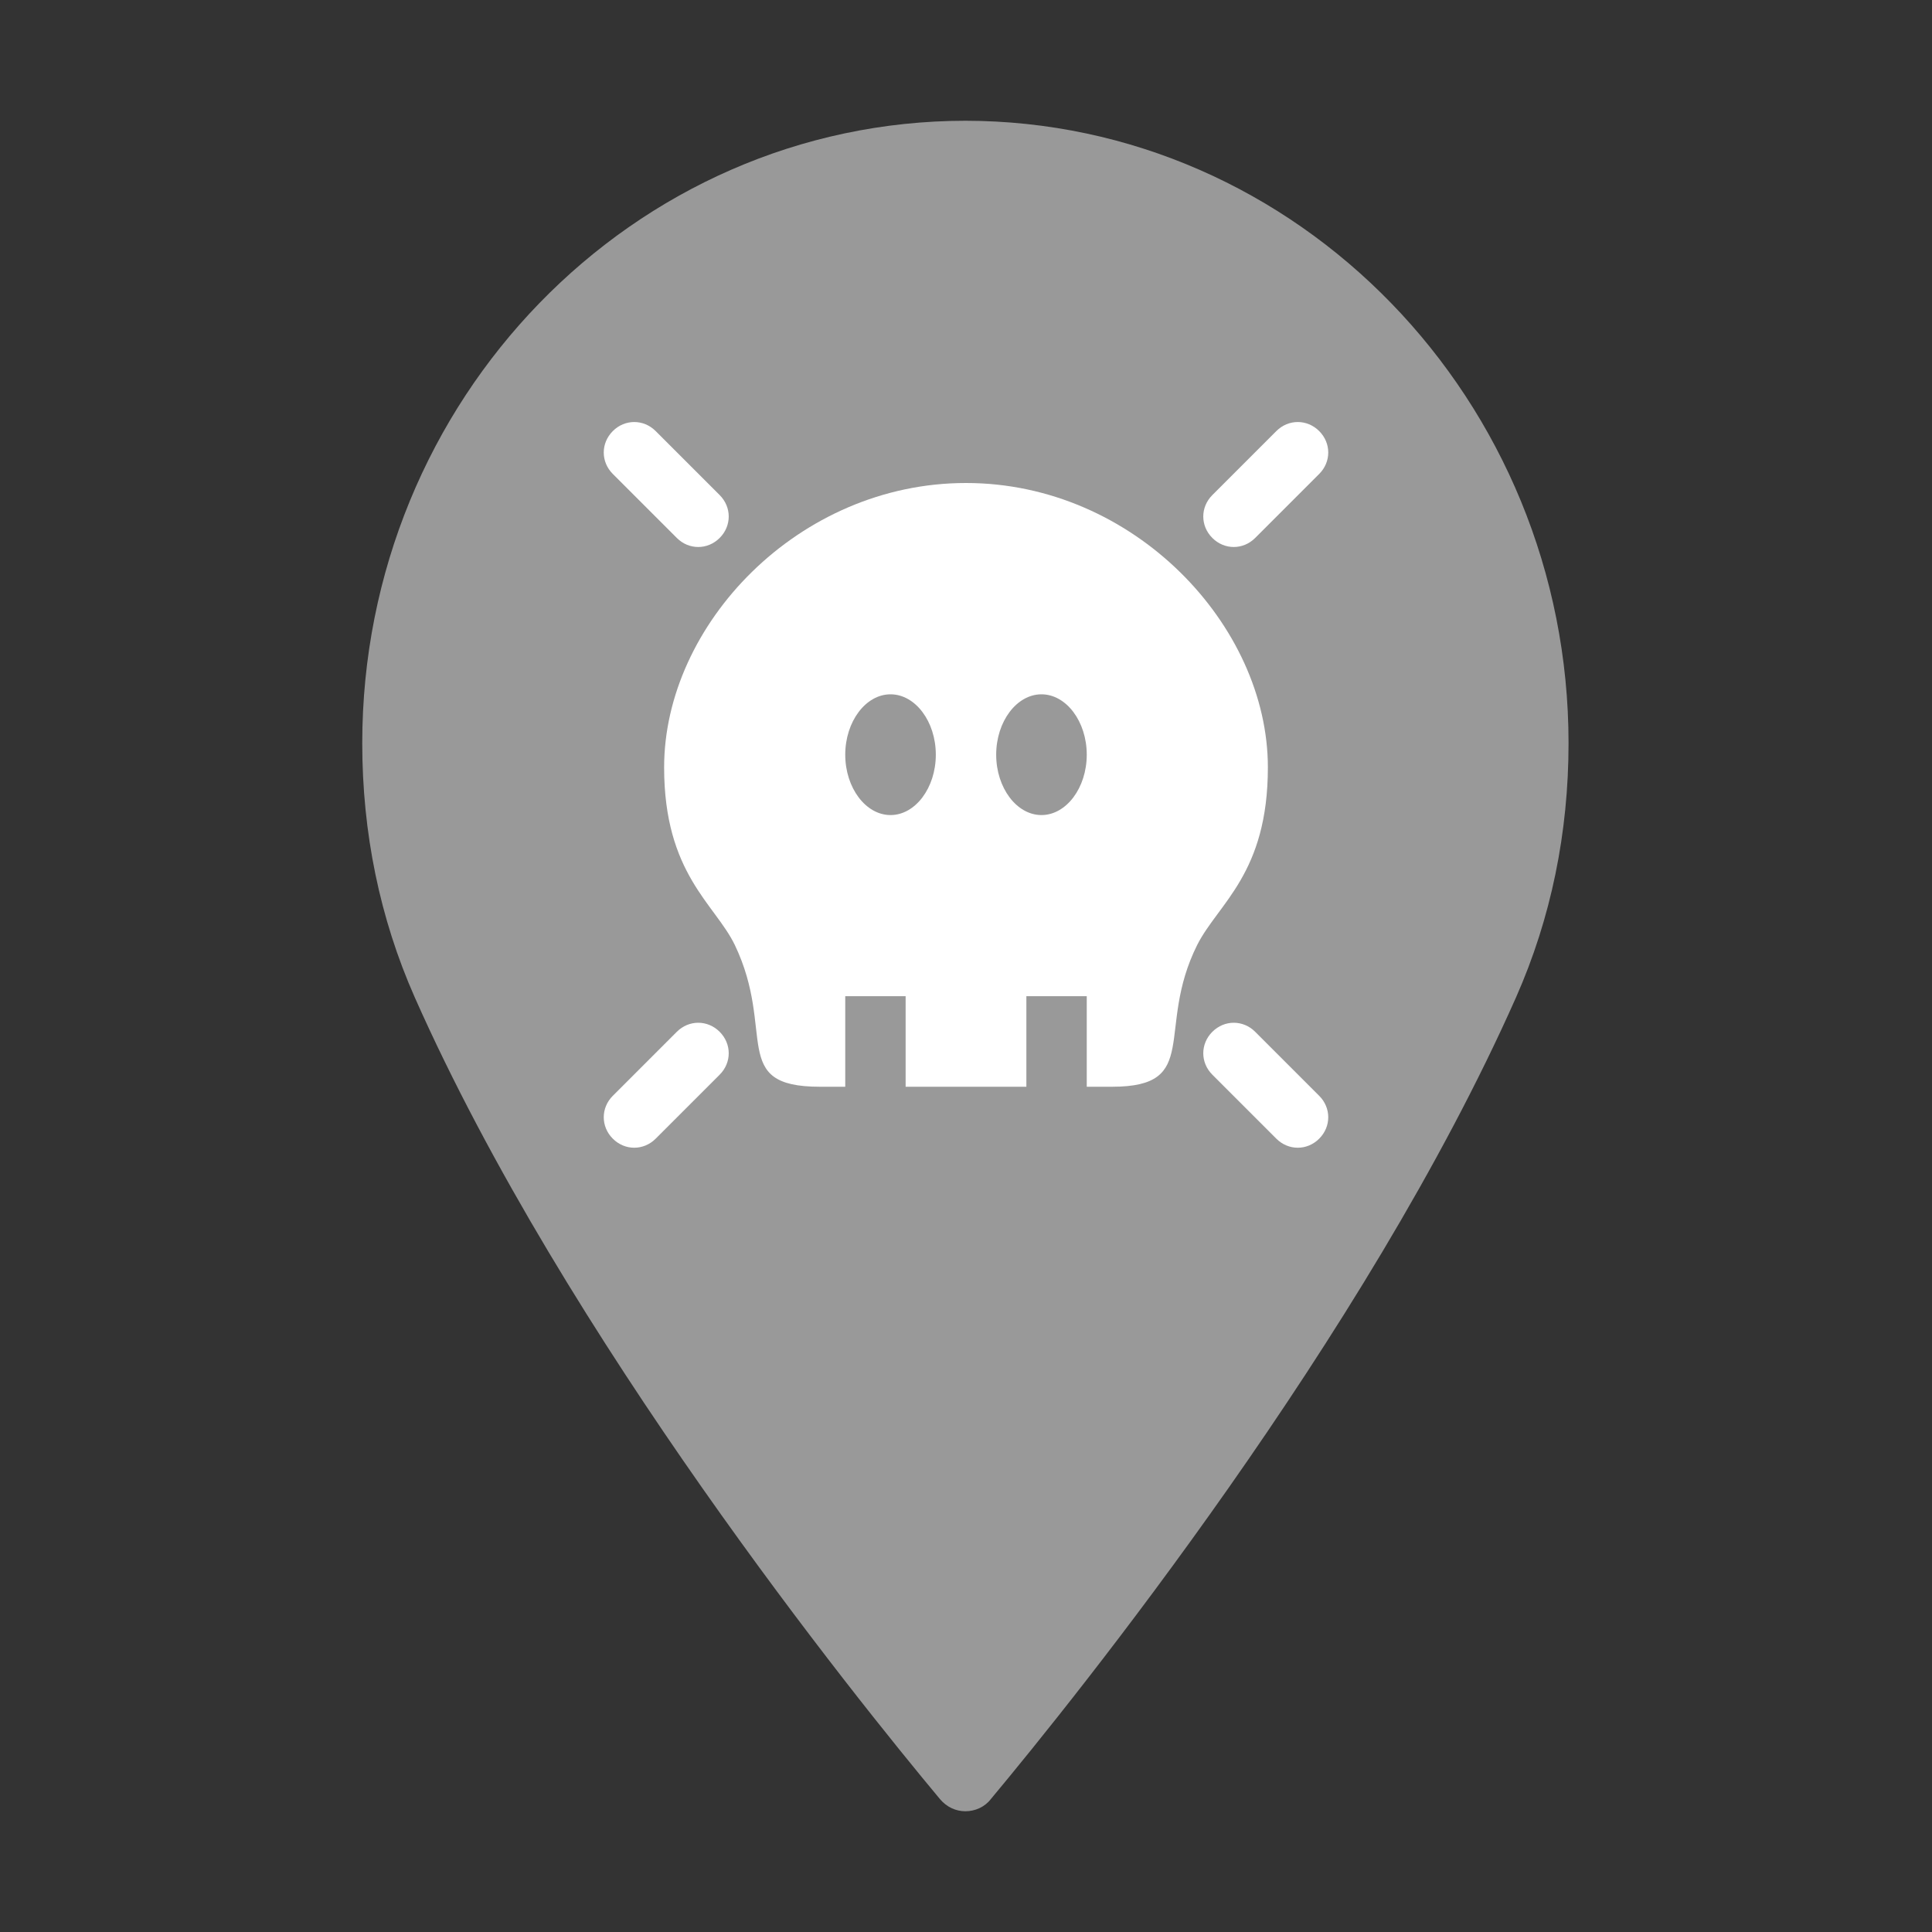
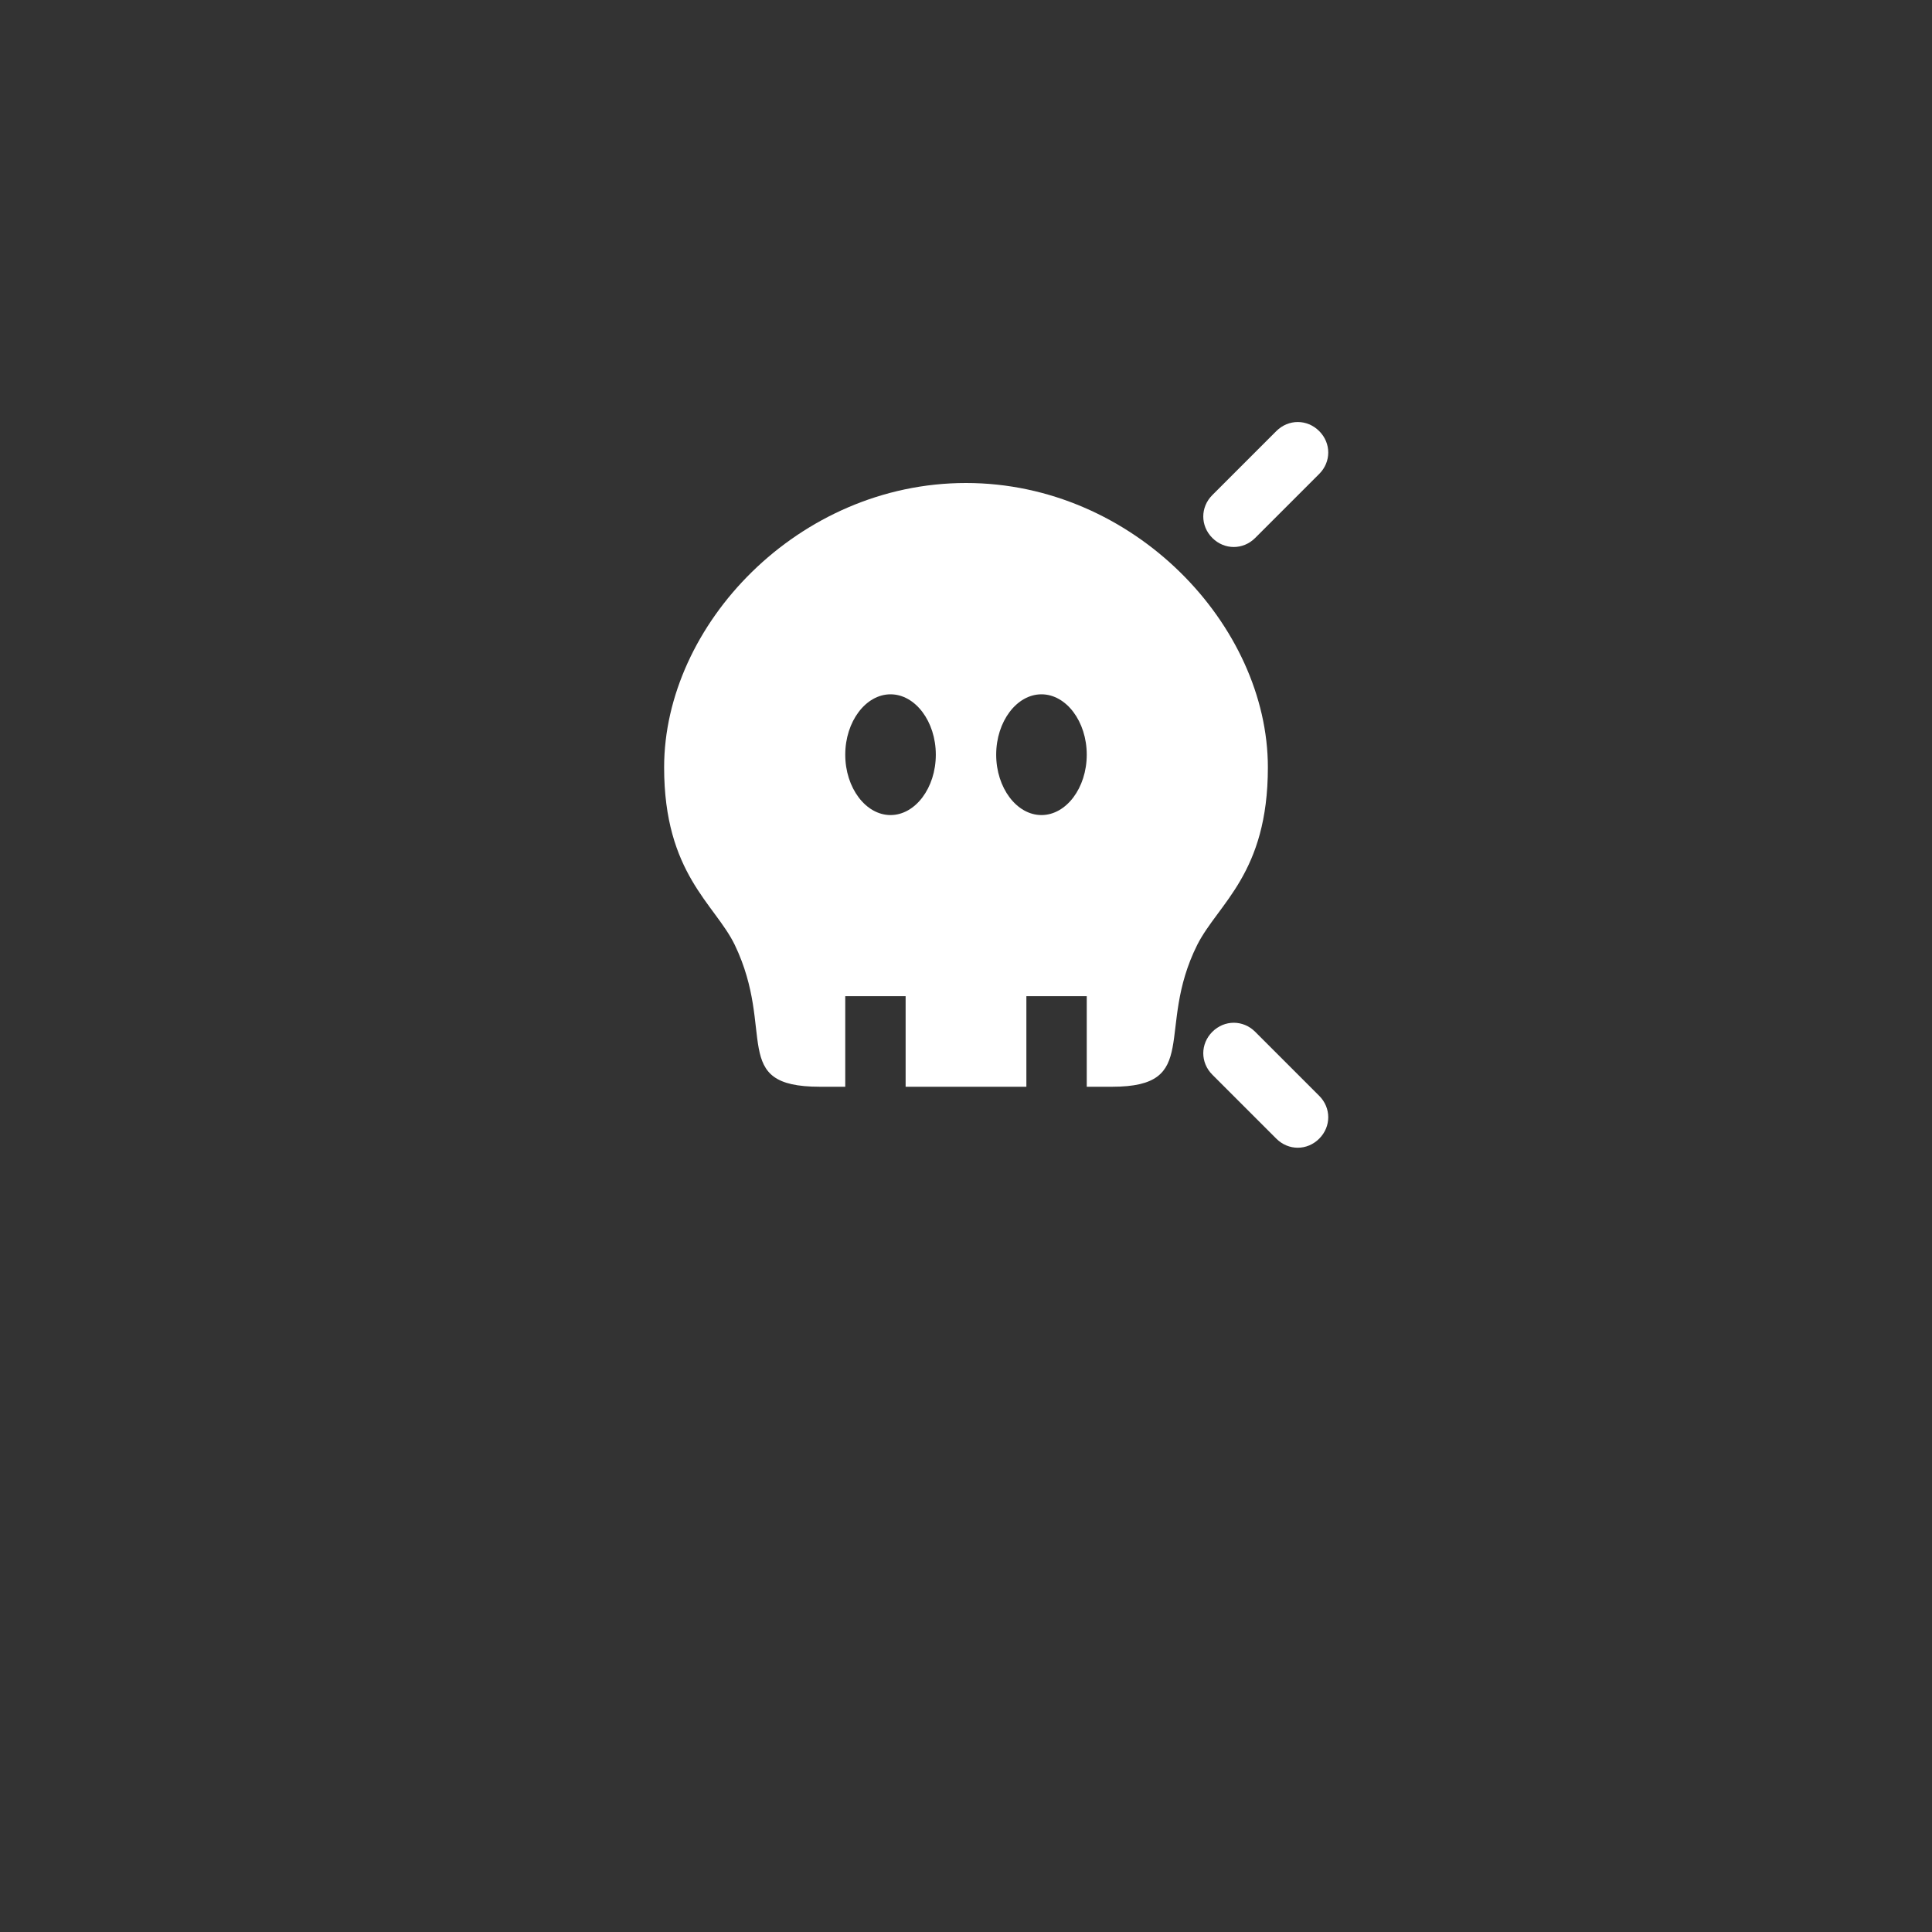
<svg xmlns="http://www.w3.org/2000/svg" id="service_app_frankfurtplus" viewBox="0 0 32 32">
  <rect x="0" y="0" width="32" height="32" fill="#333333" stroke="none" />
  <defs>
    <style>.cls-1{fill:#fff;}.cls-2{fill:#999;}</style>
  </defs>
-   <path id="poi" class="cls-2" d="m16,2c-5.51,0-10,4.62-10,10.31,0,1.48.29,2.9.87,4.21,2.5,5.64,7.29,11.59,8.7,13.28.11.13.26.2.42.2s.32-.07.42-.2c1.41-1.69,6.2-7.64,8.7-13.28.58-1.31.87-2.73.87-4.21,0-5.68-4.49-10.31-10-10.31Z" />
  <path class="cls-1" d="m16,8c-2.78,0-5,2.35-5,4.71,0,1.76.84,2.26,1.17,2.94.69,1.44-.1,2.35,1.41,2.35h.42v-1.5h1v1.5h2v-1.5h1v1.5h.42c1.49,0,.71-.95,1.41-2.35.35-.69,1.17-1.18,1.17-2.94,0-2.35-2.22-4.71-5-4.71Zm-1.25,5.5c-.41,0-.75-.45-.75-1s.34-1,.75-1,.75.45.75,1-.34,1-.75,1Zm2.5,0c-.41,0-.75-.45-.75-1s.34-1,.75-1,.75.45.75,1-.34,1-.75,1Z" />
-   <path class="cls-1" d="m11.21,8.91c.2.2.51.2.71,0,.2-.2.2-.51,0-.71l-1.06-1.06c-.2-.2-.51-.2-.71,0-.2.2-.2.51,0,.71l1.06,1.06Z" />
  <path class="cls-1" d="m20.79,8.91l1.06-1.06c.2-.2.2-.51,0-.71-.2-.2-.51-.2-.71,0l-1.06,1.06c-.2.2-.2.51,0,.71.2.2.51.2.71,0Z" />
-   <path class="cls-1" d="m11.21,17.09l-1.06,1.06c-.2.2-.2.51,0,.71s.51.2.71,0l1.06-1.06c.2-.2.2-.51,0-.71-.2-.2-.51-.2-.71,0Z" />
  <path class="cls-1" d="m20.79,17.09c-.2-.2-.51-.2-.71,0-.2.2-.2.51,0,.71l1.06,1.06c.2.2.51.2.71,0s.2-.51,0-.71l-1.06-1.06Z" />
</svg>